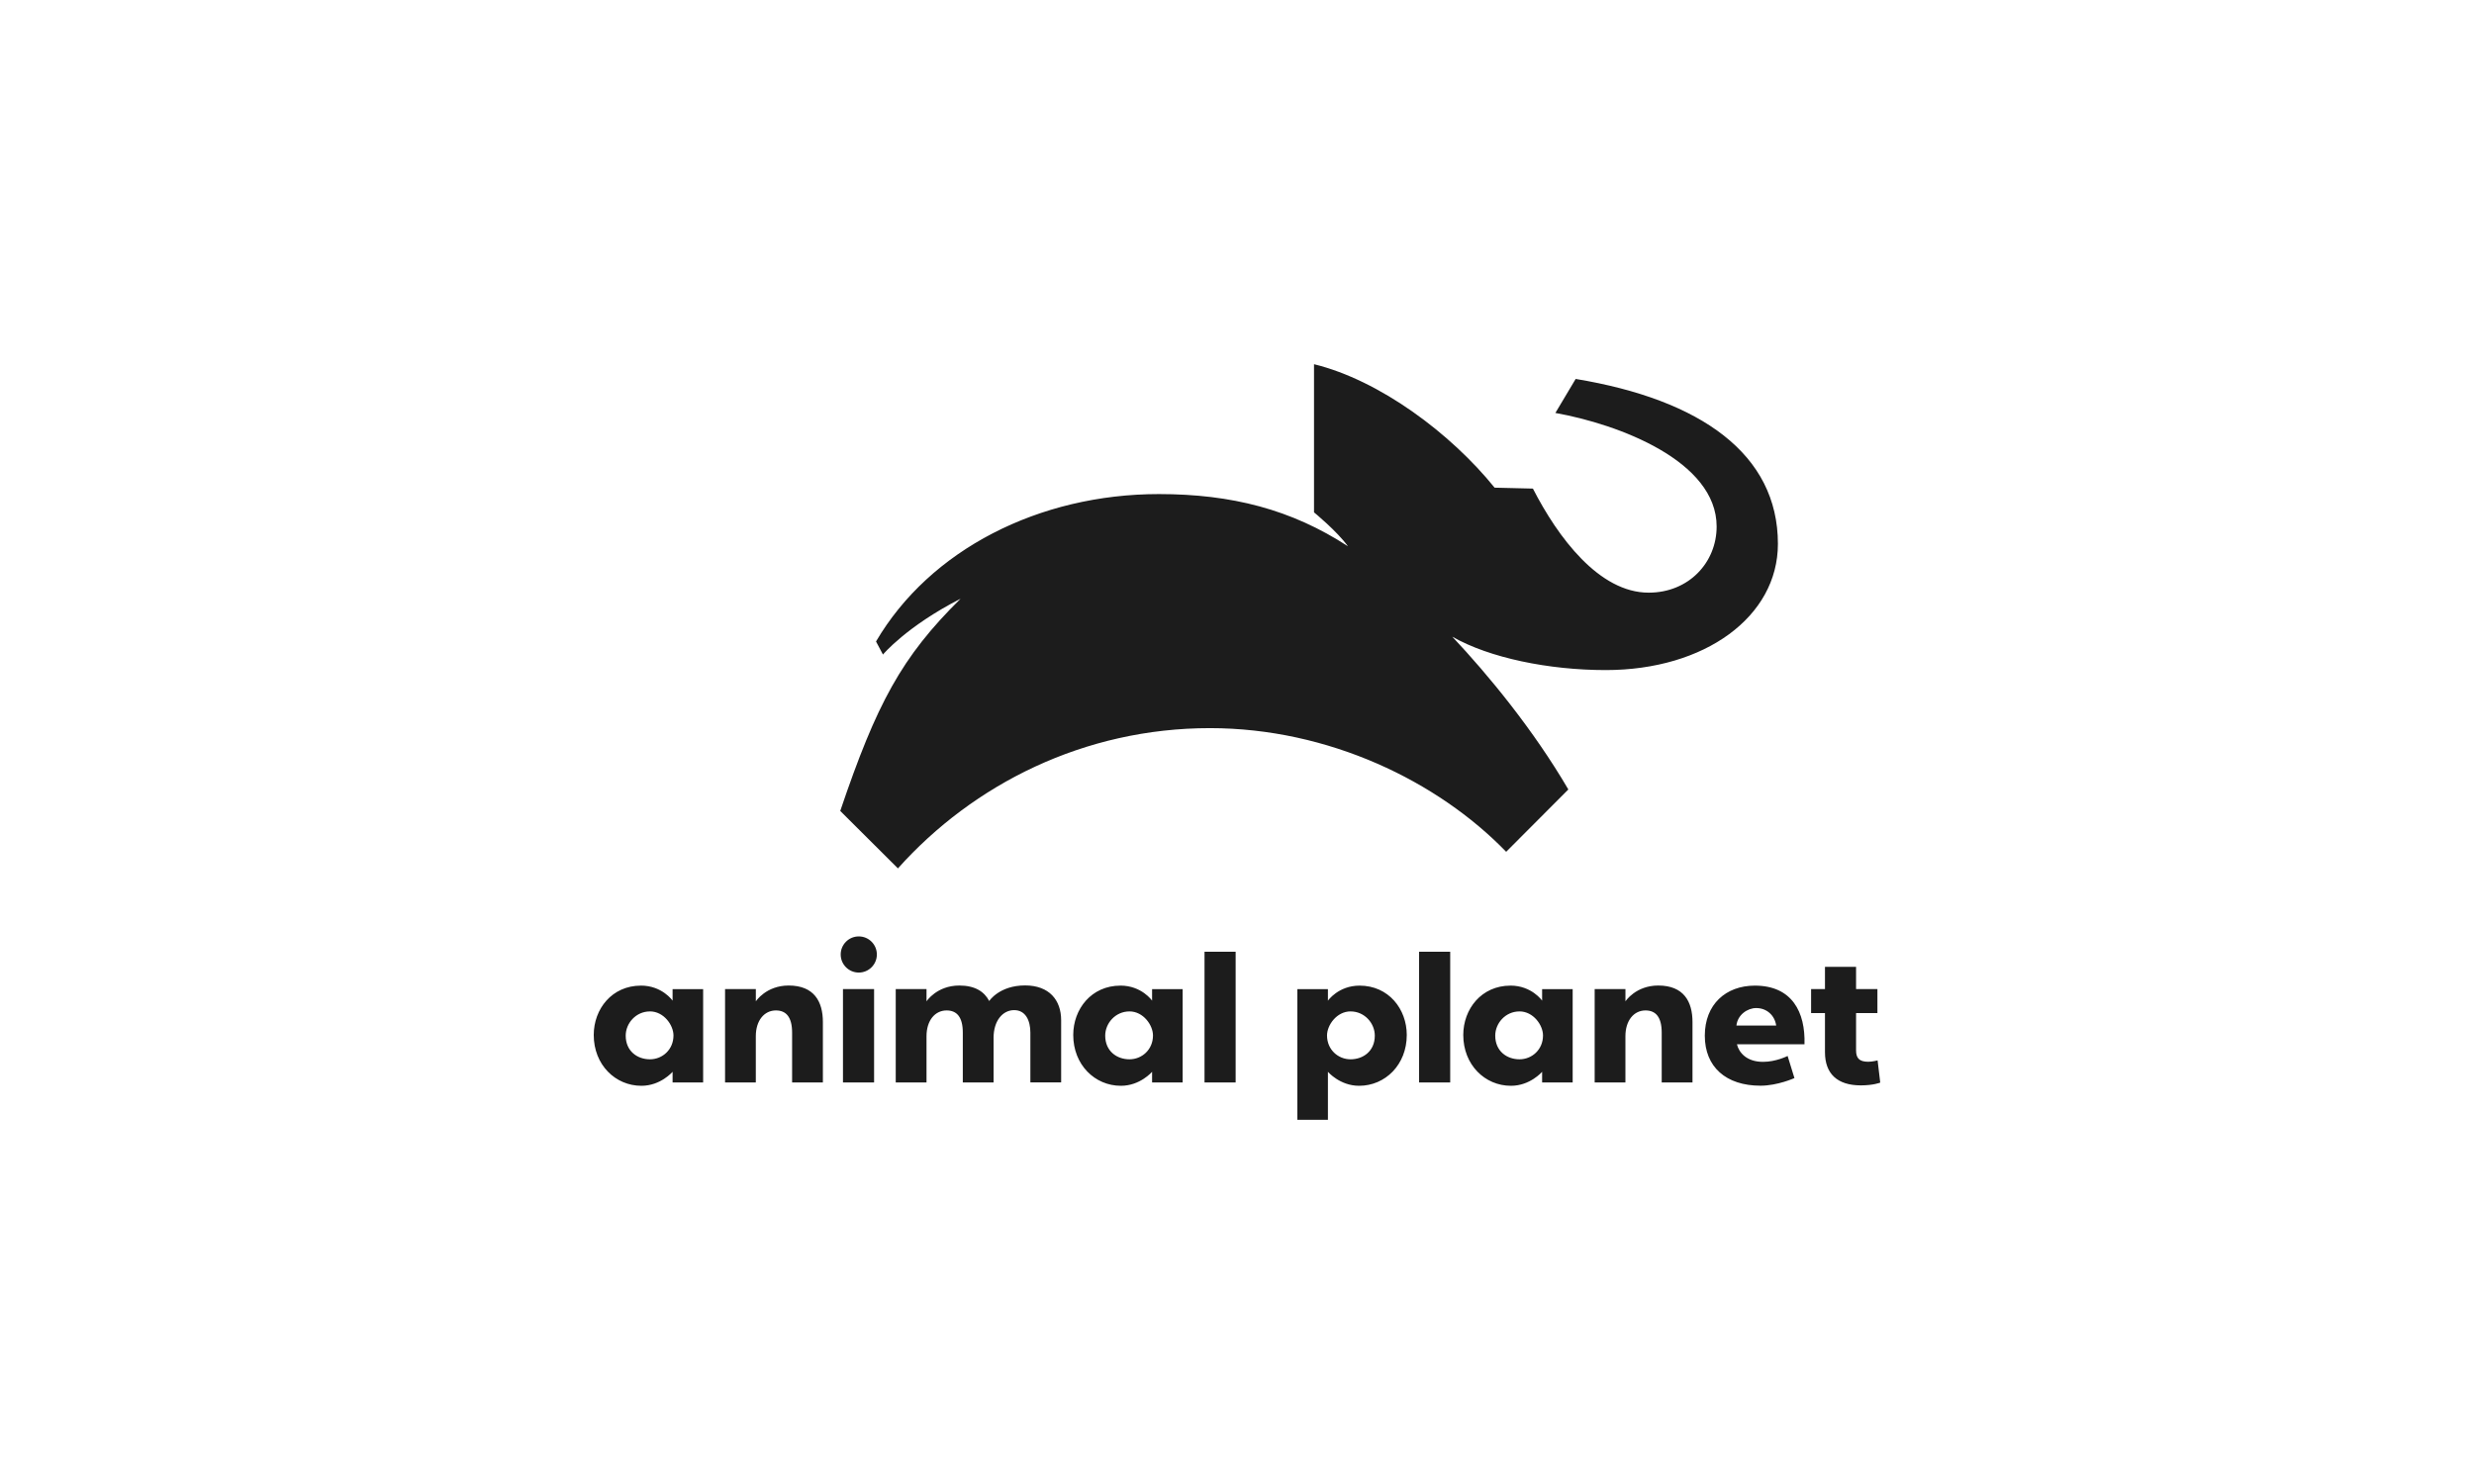
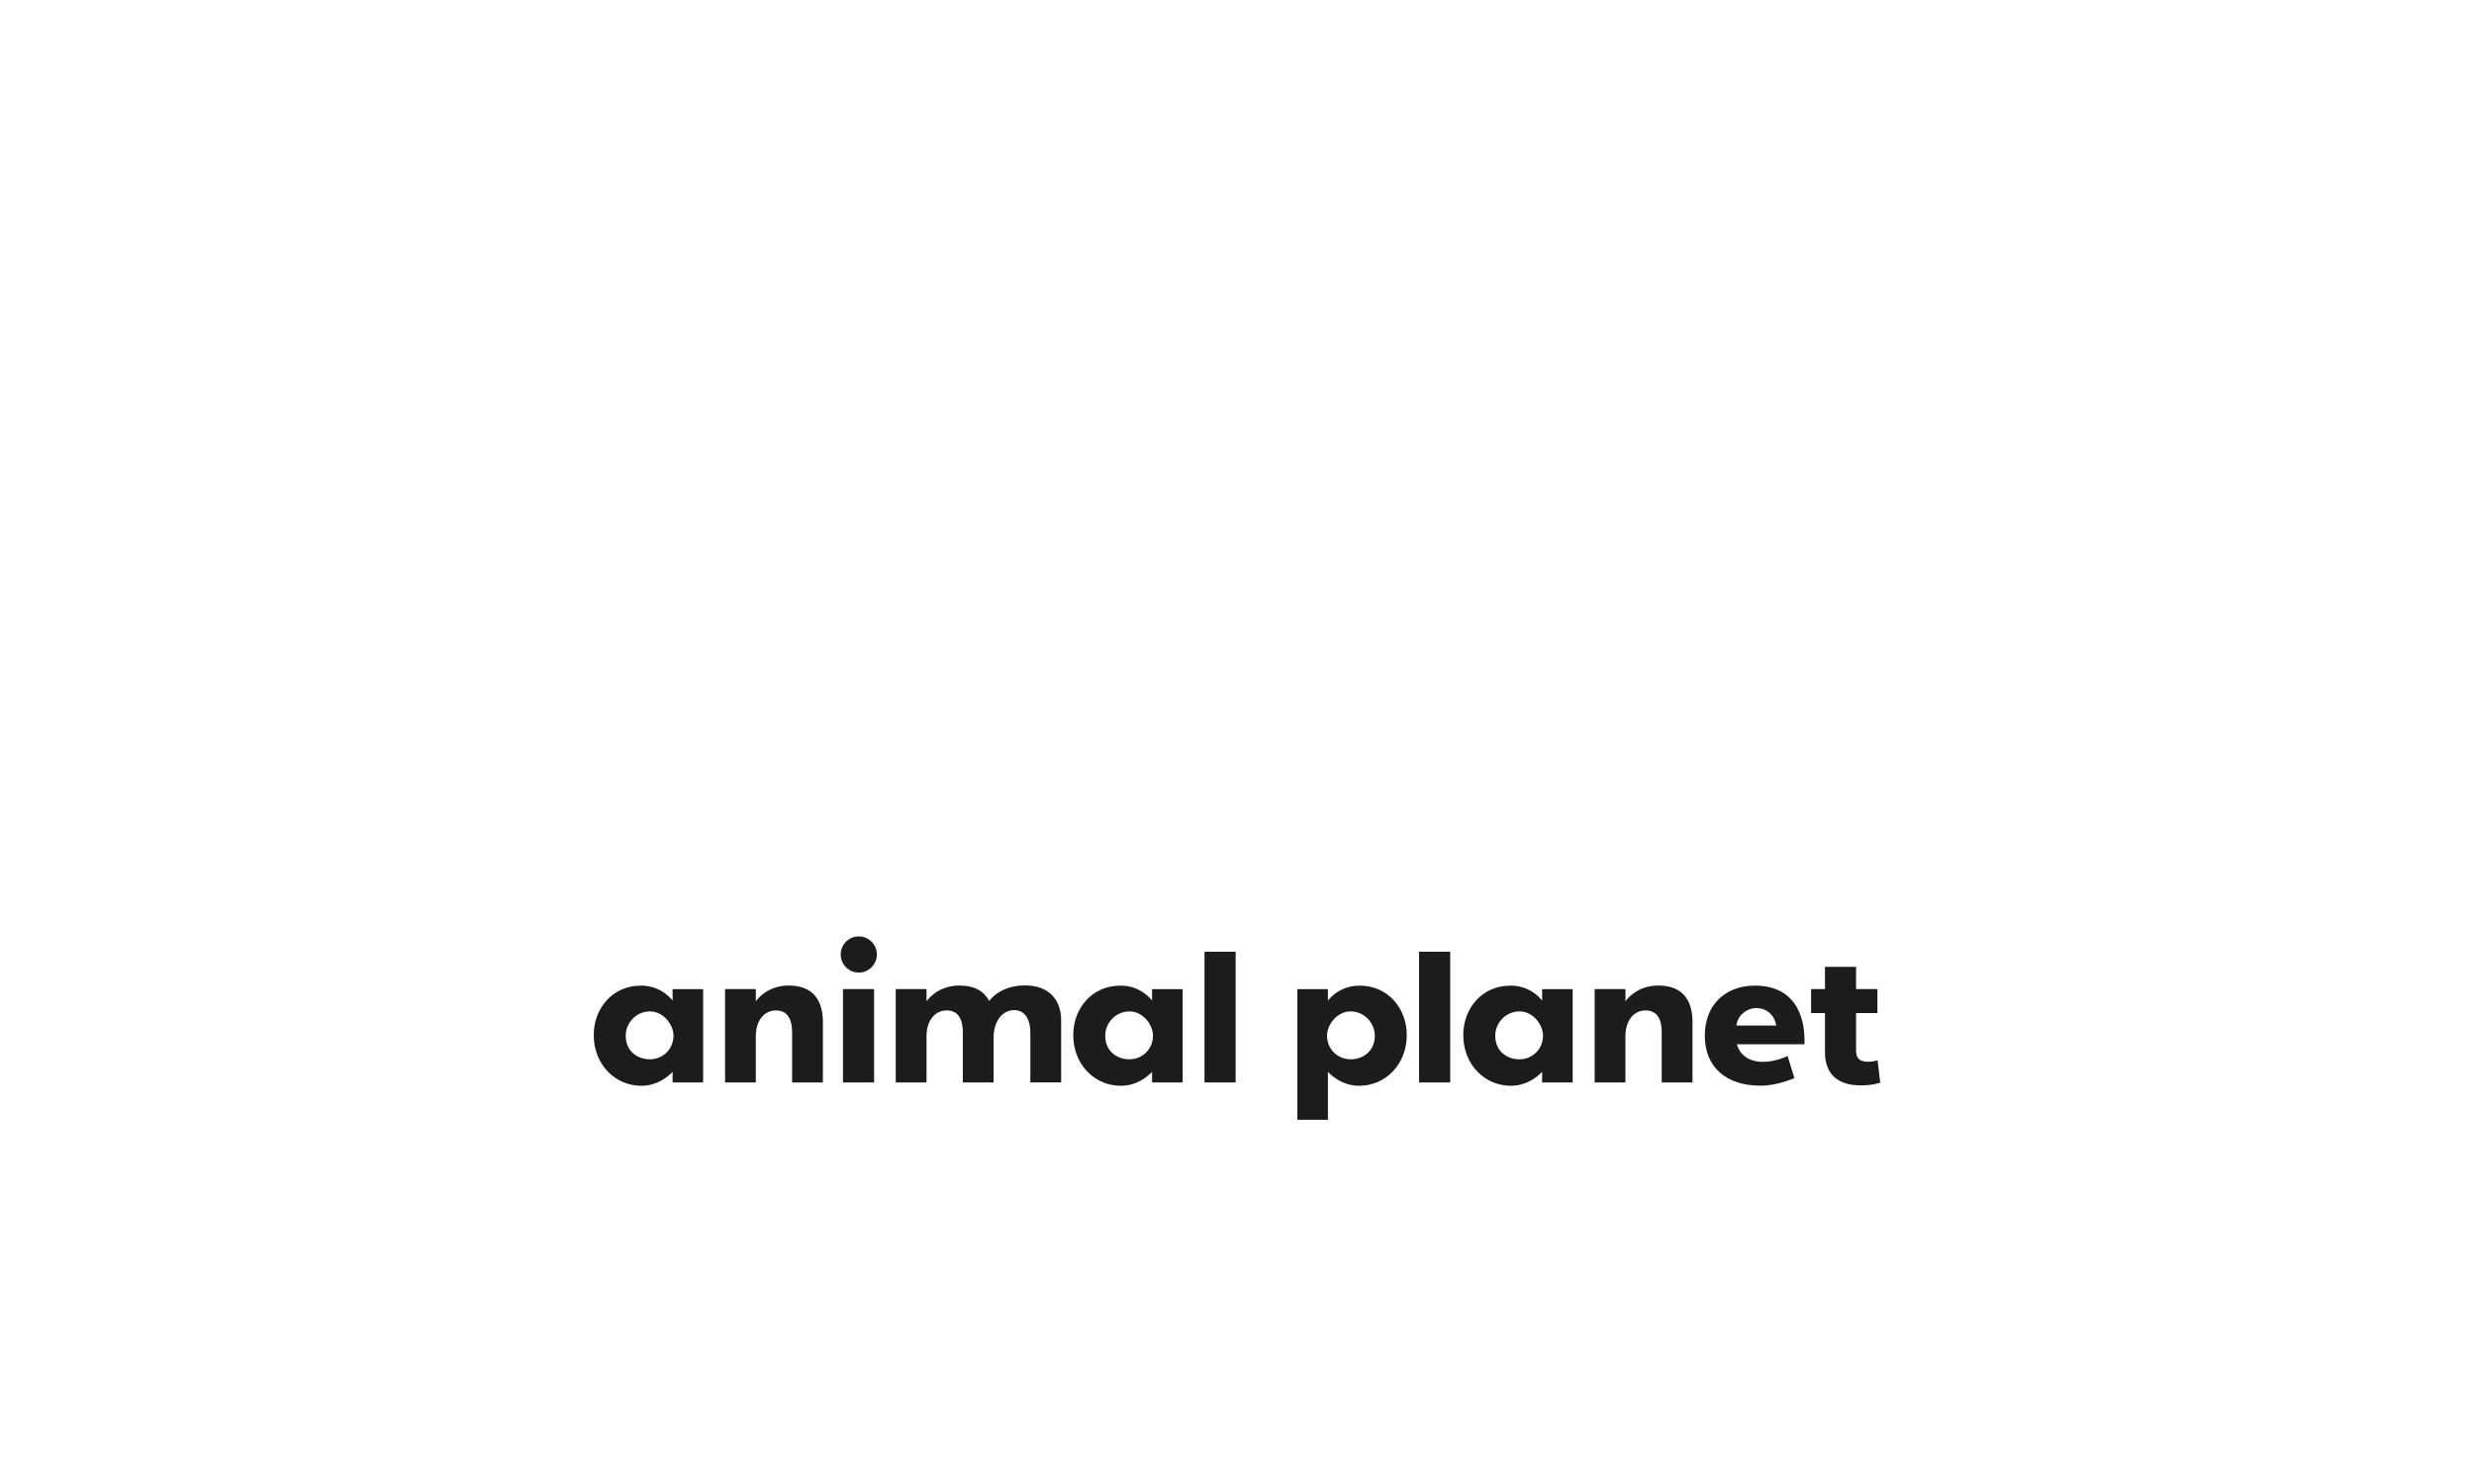
<svg xmlns="http://www.w3.org/2000/svg" id="Layer_1" data-name="Layer 1" viewBox="0 0 1000 600">
  <defs>
    <style>
      .cls-1 {
        fill: #1c1c1c;
        stroke-width: 0px;
      }
    </style>
  </defs>
  <path class="cls-1" d="m750.23,390.92v8.98h8.63v9.7h-8.63v15.09c0,3.09,1.26,4.59,4.93,4.59,1.65,0,3.77-.55,3.77-.55l1.07,8.98s-2.76,1.12-7.84,1.12c-9.48,0-14.5-4.67-14.5-13.43v-15.81h-5.61v-9.7h5.61v-8.98h12.58Zm-40.9,7.58c-11.77,0-20.24,7.61-20.24,20.24s8.56,20.22,22.53,20.22c6.89,0,13.7-3.08,13.7-3.08l-2.76-8.94s-4.65,2.38-9.93,2.38c-6.64,0-9.73-3.73-10.56-7.12h27.31c.39-12.89-4.95-23.7-20.06-23.7h0Zm.54,9.07c4.36,0,7.51,3.06,8.07,7.08h-16.07c.45-4.32,4.43-7.08,8-7.08h0Zm-65.3,30.07v-37.74h12.44v4.95s4.13-6.39,13.27-6.39c10.32,0,13.83,6.54,13.83,14.74v24.44h-12.44v-20.13c0-6.36-2.46-8.98-6.55-8.98-4.69,0-8.12,4.05-8.12,10.42v18.69h-12.44Zm-95.02-39.14c11.76,0,19.07,9.49,19.07,19.95,0,12.04-8.72,20.55-19.27,20.55-7.78,0-12.6-5.66-12.6-5.66v19.4h-12.35v-52.82h12.35v4.67s4.2-6.09,12.8-6.09Zm-3.64,10.42c-5.59,0-9.52,5.54-9.52,9.73,0,5.73,4.47,9.64,9.52,9.64s9.79-3.26,9.79-9.57c0-5-4.12-9.79-9.79-9.79h0Zm27.69,28.72v-52.83h12.58v52.83h-12.58Zm36.93-39.14c-11.76,0-19.07,9.49-19.07,19.95,0,12.04,8.72,20.55,19.27,20.55,7.78,0,12.6-5.66,12.6-5.66v4.31h12.35v-37.74h-12.35v4.67s-4.2-6.09-12.8-6.09Zm3.64,10.42c5.59,0,9.52,5.54,9.52,9.73,0,5.73-4.47,9.64-9.52,9.64s-9.79-3.26-9.79-9.57c0-5,4.12-9.79,9.79-9.79h0Zm-127.3,28.72v-52.83h12.58v52.83h-12.58Zm-33.99-39.14c-11.76,0-19.07,9.49-19.07,19.95,0,12.04,8.72,20.55,19.27,20.55,7.78,0,12.6-5.66,12.6-5.66v4.31h12.35v-37.74h-12.35v4.67s-4.2-6.09-12.8-6.09Zm3.64,10.42c5.59,0,9.52,5.54,9.52,9.73,0,5.73-4.47,9.64-9.52,9.64s-9.79-3.26-9.79-9.57c0-5,4.12-9.79,9.79-9.79h0Zm-54.91,10.75v17.97h-12.44v-20.13c0-6.36-2.46-8.98-6.55-8.98-4.69,0-8.12,4.05-8.12,10.42v18.69h-12.44v-37.74h12.44v4.95s4.13-6.39,13.27-6.39c6.33,0,10.1,2.46,12.07,6.26,0,0,4.06-6.3,14.5-6.3,9.79,0,14.58,5.96,14.58,14.06v25.16h-12.44v-20.13c0-4.91-1.93-9.1-6.55-9.1s-8.33,4.26-8.33,11.25Zm-47.18-33.76c0,4.04-3.27,7.31-7.31,7.31s-7.31-3.27-7.31-7.31c0-4.04,3.27-7.31,7.31-7.31s7.31,3.27,7.31,7.31Zm-13.7,51.73v-37.74h12.58v37.74h-12.58Zm-47.66,0v-37.74h12.44v4.95s4.13-6.39,13.27-6.39c10.32,0,13.83,6.54,13.83,14.74v24.44h-12.44v-20.13c0-6.36-2.46-8.98-6.55-8.98-4.69,0-8.12,4.05-8.12,10.42v18.69h-12.44Zm-34.01-39.14c-11.76,0-19.07,9.49-19.07,19.95,0,12.04,8.72,20.55,19.27,20.55,7.78,0,12.6-5.66,12.6-5.66v4.31h12.35v-37.74h-12.35v4.67s-4.2-6.09-12.8-6.09Zm3.64,10.42c5.59,0,9.52,5.54,9.52,9.73,0,5.73-4.47,9.64-9.52,9.64s-9.79-3.26-9.79-9.57c0-5,4.12-9.79,9.79-9.79h0Z" />
-   <path class="cls-1" d="m531.13,147.27v59.88s9.3,7.61,13.72,13.72c-22.78-14.86-46.99-21.11-76.42-21.11-48.45,0-92.56,22.45-114.34,59.6l2.81,5.28s9.48-11.39,31.37-22.57c-23.91,23.59-33.93,42.41-48.64,85.8l23.32,23.23c30.52-34.15,75.42-56.71,126.11-56.71,47.96,0,92.13,21.47,119.74,50l25.13-25.2c-14.09-24.11-32.38-46.34-46.91-61.77,15.04,8.59,39.06,13.5,62,13.5,40.13,0,69.62-21.61,69.62-51.03,0-36.24-31.07-58.3-81.75-66.68l-8.2,13.75c25.51,4.55,65.18,19.39,65.18,45.91,0,14.55-11.25,26.75-27.47,26.75-20.04,0-36.68-22.35-46.79-42.08l-15.48-.37c-17.76-21.98-46.48-43.43-73.01-49.92Z" />
</svg>